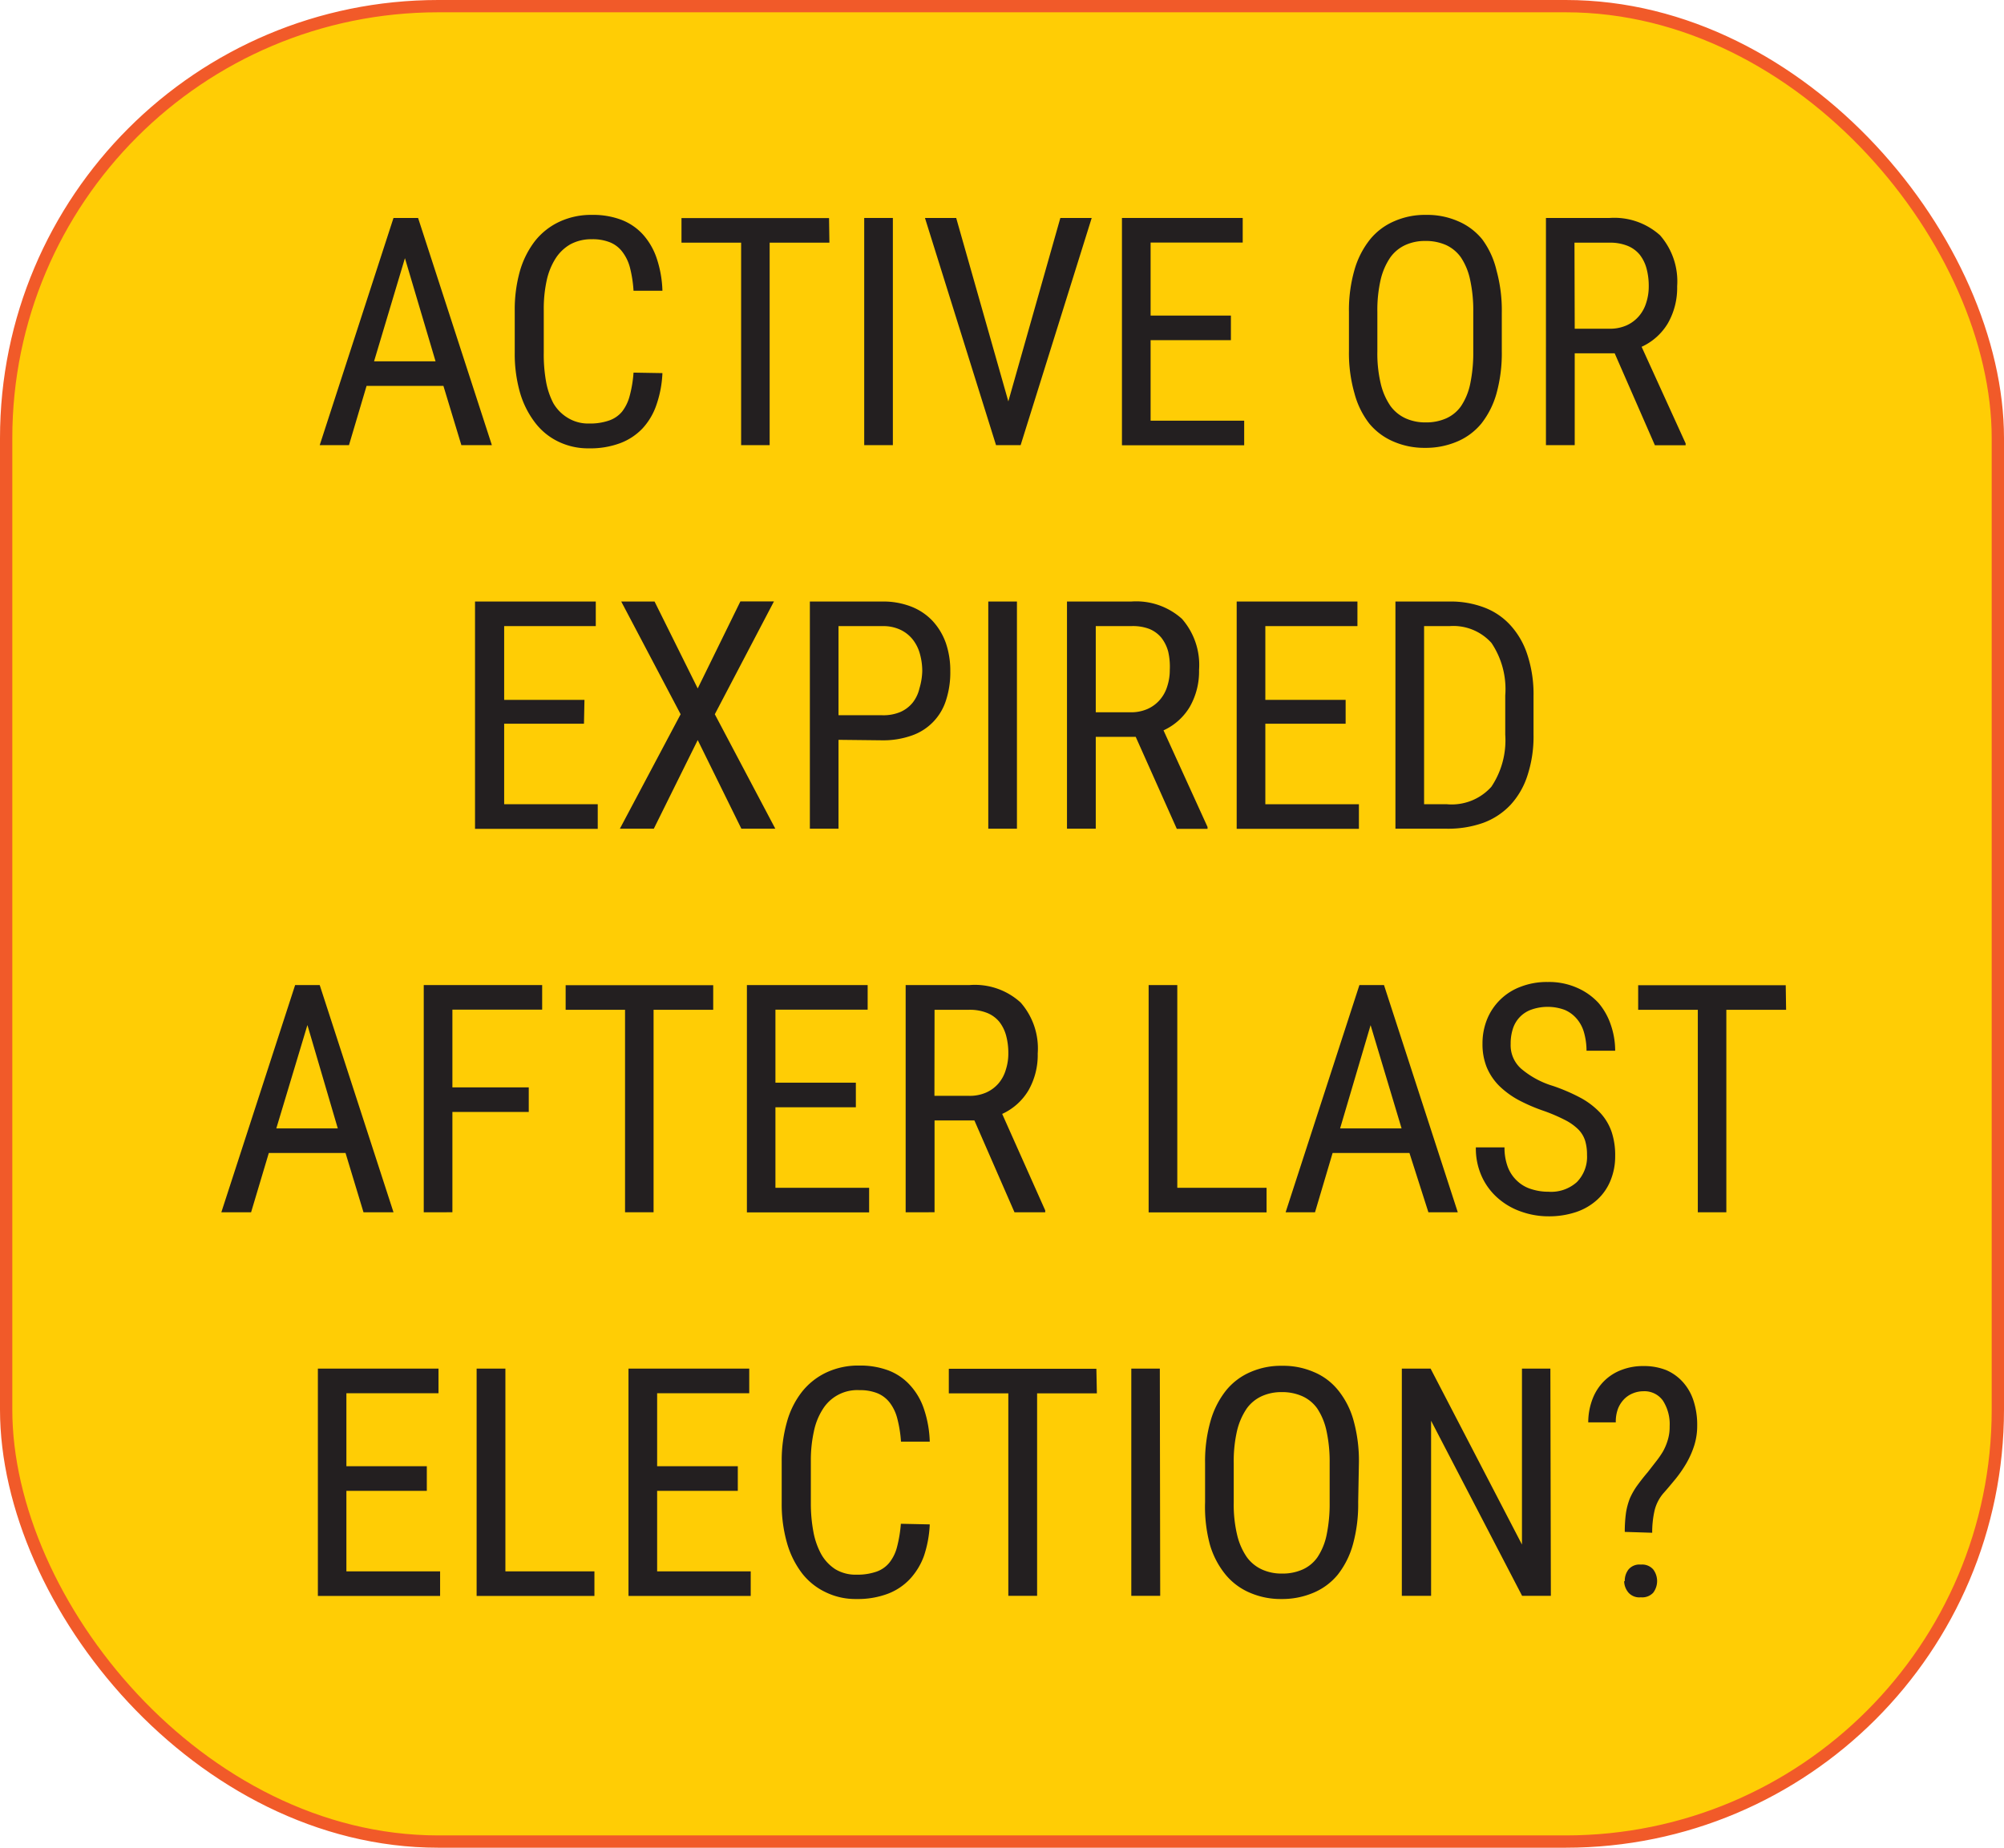
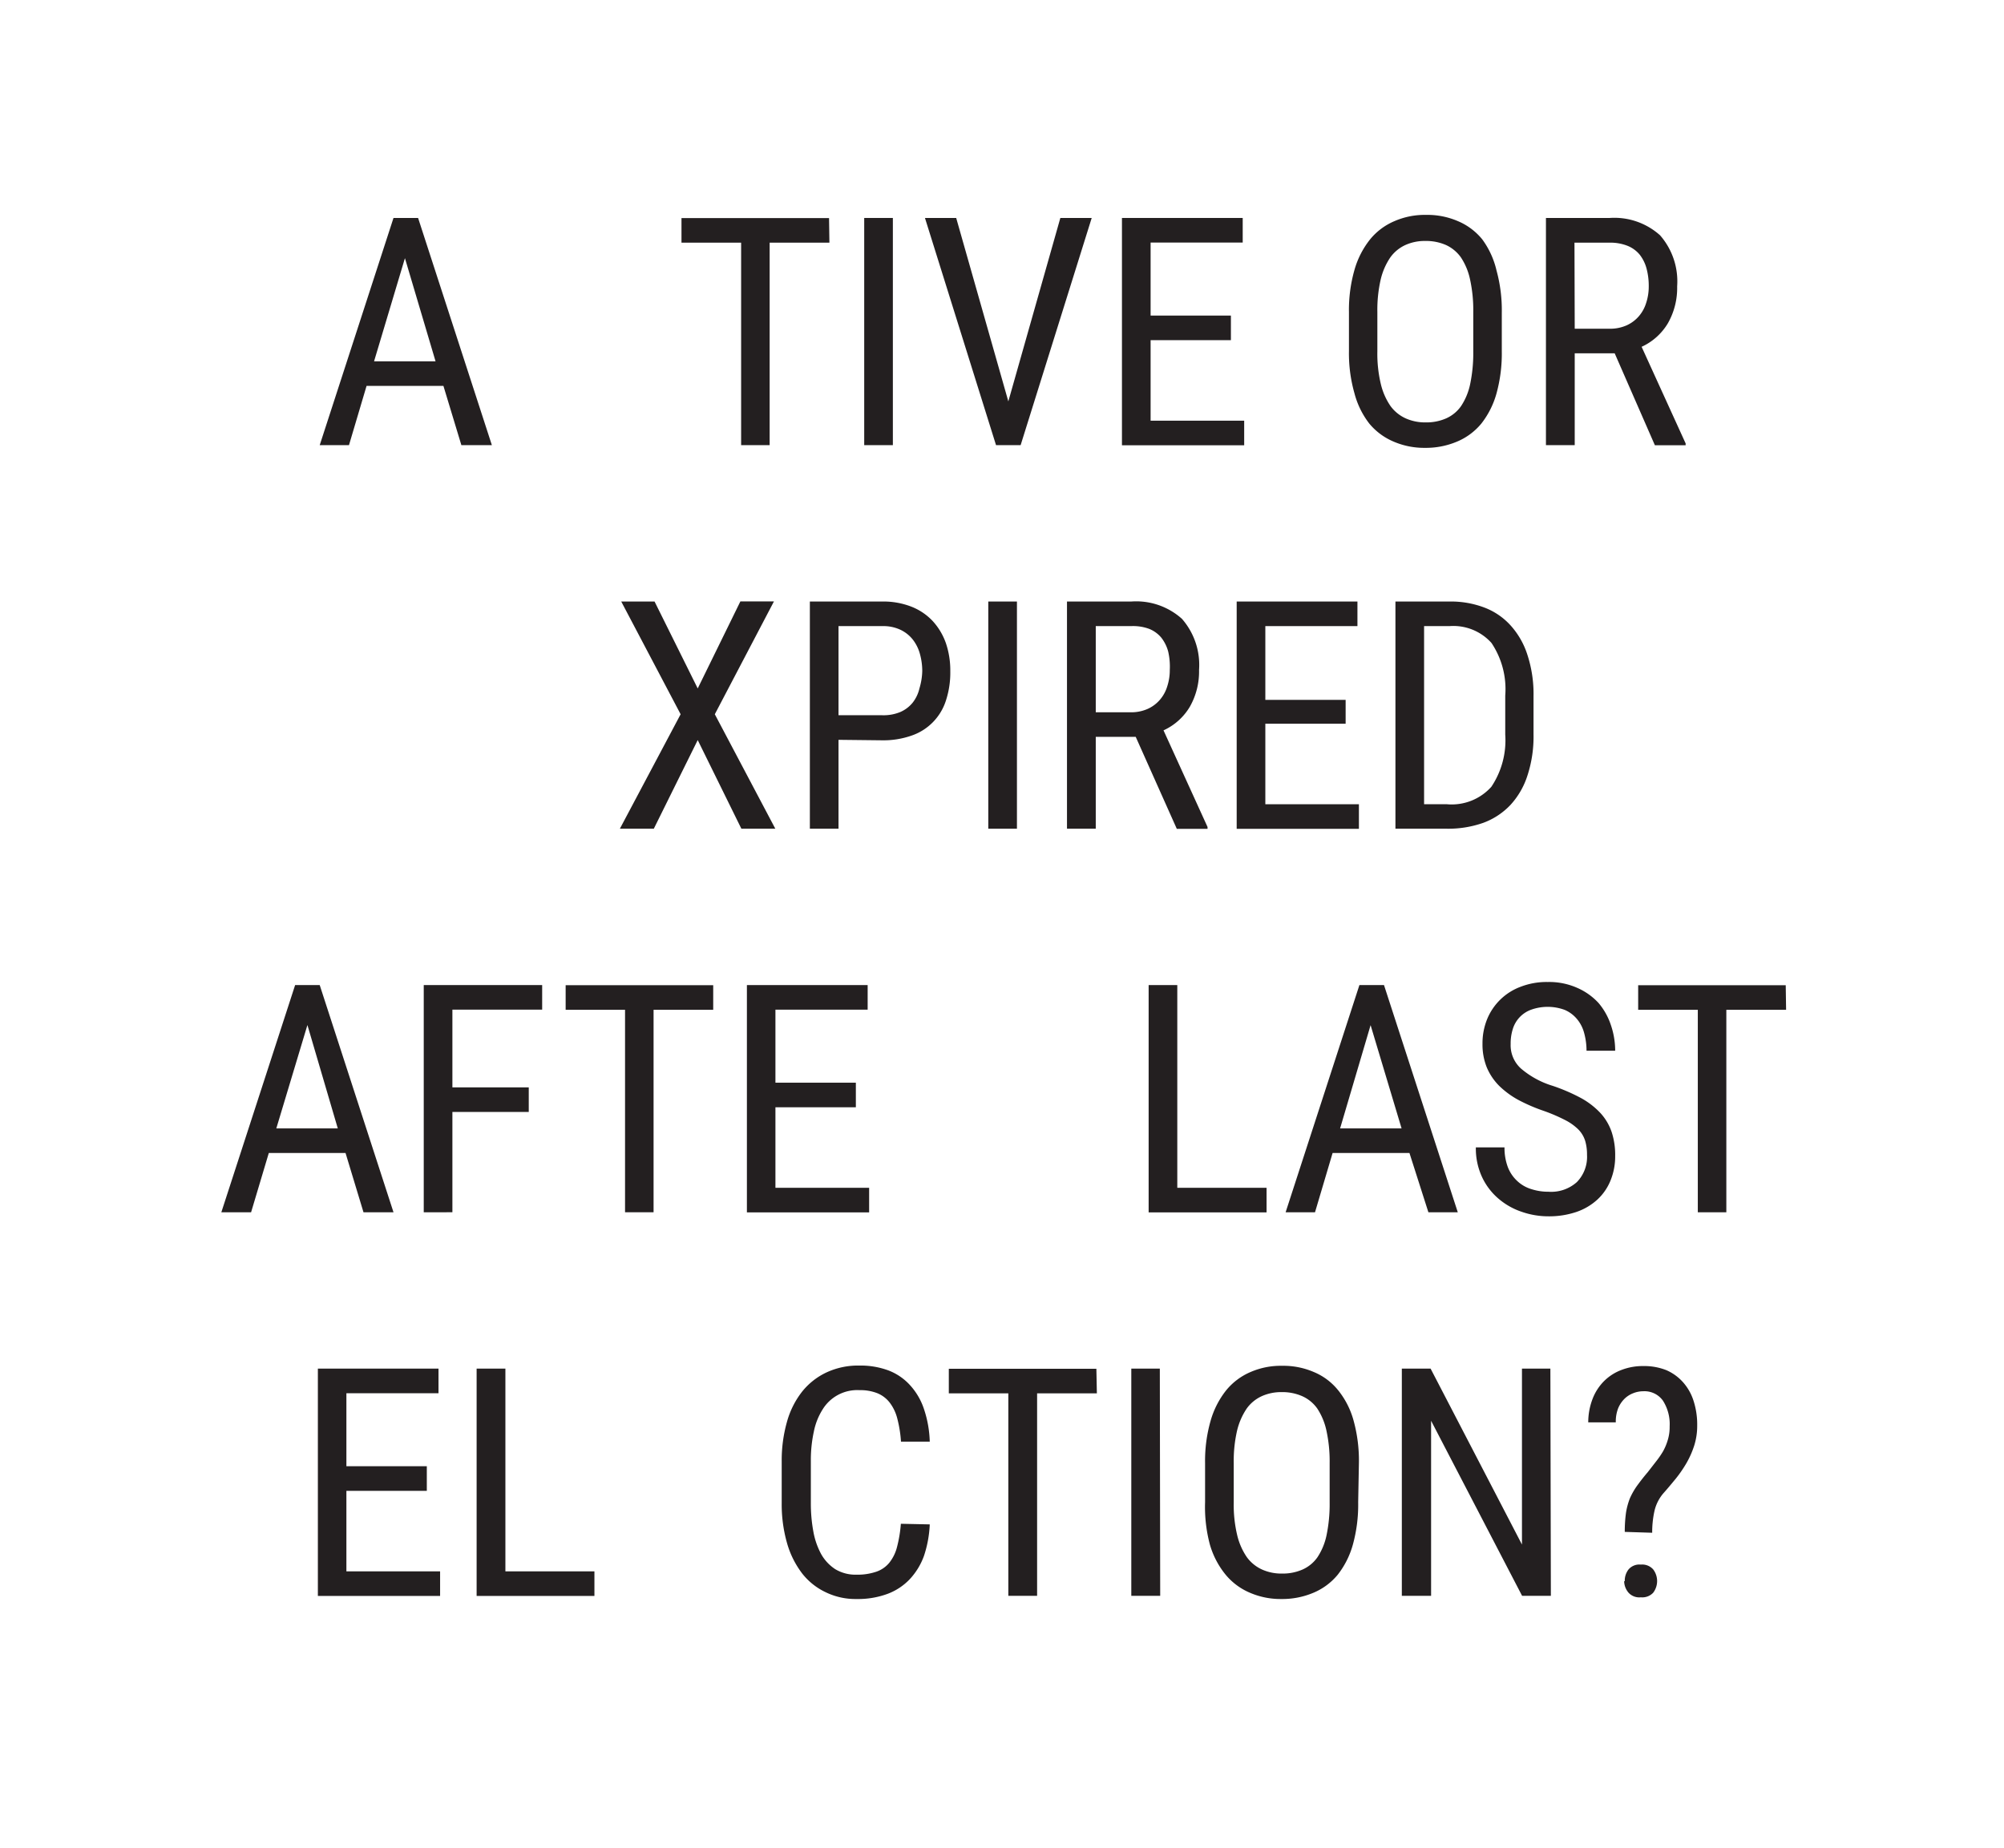
<svg xmlns="http://www.w3.org/2000/svg" viewBox="0 0 162.97 150.3">
  <defs>
    <style>.cls-1{fill:#ffcd05;stroke:#f15a29;stroke-miterlimit:10;}.cls-2{fill:#231f20;}</style>
  </defs>
  <title>rec1</title>
  <g id="Layer_2" data-name="Layer 2">
    <g id="Layer_1-2" data-name="Layer 1">
-       <rect class="cls-1" x="0.5" y="0.5" width="161.97" height="149.3" rx="35.14" />
      <path class="cls-2" d="M36.06,31.39H29.81l-1.43,4.82H26l6-18.48h2l6,18.48H37.52Zm-5.64-2h5L32.93,21Z" />
-       <path class="cls-2" d="M53.87,30.35a9,9,0,0,1-.48,2.56,5.35,5.35,0,0,1-1.13,1.93,4.84,4.84,0,0,1-1.83,1.21,6.93,6.93,0,0,1-2.52.42,5.54,5.54,0,0,1-2.51-.55,5.2,5.2,0,0,1-1.9-1.56,7.4,7.4,0,0,1-1.22-2.45,11.47,11.47,0,0,1-.42-3.22V25.27a11.52,11.52,0,0,1,.42-3.22,7.32,7.32,0,0,1,1.23-2.45,5.5,5.5,0,0,1,2-1.57,6.08,6.08,0,0,1,2.64-.55,6.49,6.49,0,0,1,2.38.4,4.6,4.6,0,0,1,1.76,1.2A5.52,5.52,0,0,1,53.4,21a9.08,9.08,0,0,1,.47,2.65H51.52a10.07,10.07,0,0,0-.29-1.88,3.58,3.58,0,0,0-.63-1.3,2.38,2.38,0,0,0-1-.76,3.78,3.78,0,0,0-1.46-.25,3.57,3.57,0,0,0-1.75.41,3.5,3.5,0,0,0-1.22,1.17,5.53,5.53,0,0,0-.72,1.81,10.83,10.83,0,0,0-.23,2.37v3.45A12.48,12.48,0,0,0,44.4,31,6.14,6.14,0,0,0,45,32.8,3.35,3.35,0,0,0,46.19,34a3.15,3.15,0,0,0,1.72.45,4.71,4.71,0,0,0,1.61-.24,2.39,2.39,0,0,0,1.07-.73,3.53,3.53,0,0,0,.62-1.29,9.81,9.81,0,0,0,.31-1.88Z" />
      <path class="cls-2" d="M67.45,19.74H62.59V36.21H60.27V19.74H55.42v-2h12Z" />
      <path class="cls-2" d="M72.61,36.21H70.28V17.73h2.33Z" />
      <path class="cls-2" d="M82,32.65l4.23-14.92h2.55L83,36.21H81L75.22,17.73h2.54Z" />
      <path class="cls-2" d="M100.1,27.67H93.57v6.55h7.61v2H91.24V17.73h9.82v2H93.57v5.94h6.53Z" />
      <path class="cls-2" d="M122.13,28.6A12.25,12.25,0,0,1,121.7,32a7,7,0,0,1-1.23,2.45,5.12,5.12,0,0,1-2,1.48,6.49,6.49,0,0,1-2.58.5,6.29,6.29,0,0,1-2.54-.5,5.18,5.18,0,0,1-2-1.48A6.86,6.86,0,0,1,110.15,32a11.86,11.86,0,0,1-.45-3.44V25.38a11.83,11.83,0,0,1,.45-3.43,7.08,7.08,0,0,1,1.27-2.48,5.15,5.15,0,0,1,2-1.49,6.16,6.16,0,0,1,2.54-.5,6.25,6.25,0,0,1,2.58.5,5.1,5.1,0,0,1,2,1.49A6.89,6.89,0,0,1,121.7,22a12.23,12.23,0,0,1,.43,3.43Zm-2.32-3.24a11.65,11.65,0,0,0-.26-2.62,5.2,5.2,0,0,0-.75-1.81,3.06,3.06,0,0,0-1.21-1,4.06,4.06,0,0,0-1.68-.33,3.84,3.84,0,0,0-1.62.33,3.08,3.08,0,0,0-1.22,1,5.4,5.4,0,0,0-.79,1.81,11.05,11.05,0,0,0-.27,2.62V28.6a10.6,10.6,0,0,0,.28,2.63,5.35,5.35,0,0,0,.79,1.8,3.13,3.13,0,0,0,1.23,1,3.86,3.86,0,0,0,1.63.33,4,4,0,0,0,1.67-.33,2.94,2.94,0,0,0,1.21-1,5.14,5.14,0,0,0,.74-1.8,12.42,12.42,0,0,0,.25-2.63Z" />
      <path class="cls-2" d="M131.31,28.74h-3.25v7.47h-2.34V17.73h5.18A5.56,5.56,0,0,1,135,19.14a5.69,5.69,0,0,1,1.39,4.15,5.8,5.8,0,0,1-.75,3,4.81,4.81,0,0,1-2.14,1.92l3.58,7.86v.15h-2.5Zm-3.25-2h2.82a3.31,3.31,0,0,0,1.39-.27,2.87,2.87,0,0,0,1-.74,3,3,0,0,0,.6-1.09,4.24,4.24,0,0,0,.21-1.35,5.43,5.43,0,0,0-.18-1.45,3.15,3.15,0,0,0-.56-1.13,2.48,2.48,0,0,0-1-.72,3.78,3.78,0,0,0-1.46-.25h-2.84Z" />
-       <path class="cls-2" d="M47.49,58.87H41v6.55h7.61v2H38.63V48.93h9.82v2H41v6h6.53Z" />
      <path class="cls-2" d="M56.74,56l3.47-7.08h2.73L58.13,58.1l4.92,9.31H60.29L56.74,60.2l-3.57,7.21H50.41l4.94-9.31-4.83-9.17h2.71Z" />
      <path class="cls-2" d="M68.19,60.18v7.23H65.86V48.93h5.89a6.26,6.26,0,0,1,2.37.42,4.73,4.73,0,0,1,1.73,1.17,5.21,5.21,0,0,1,1.07,1.79,6.88,6.88,0,0,1,.36,2.27A7.3,7.3,0,0,1,76.92,57a4.43,4.43,0,0,1-2.8,2.84,6.93,6.93,0,0,1-2.37.38Zm0-2h3.56a3.56,3.56,0,0,0,1.46-.26,2.66,2.66,0,0,0,1-.75A2.94,2.94,0,0,0,74.77,56,5.35,5.35,0,0,0,75,54.6a5.2,5.2,0,0,0-.18-1.37,3.32,3.32,0,0,0-.57-1.18,2.81,2.81,0,0,0-1-.81,3.25,3.25,0,0,0-1.46-.31H68.19Z" />
      <path class="cls-2" d="M82.7,67.41H80.37V48.93H82.7Z" />
      <path class="cls-2" d="M92.36,59.94H89.11v7.47H86.77V48.93H92a5.56,5.56,0,0,1,4.12,1.41,5.69,5.69,0,0,1,1.39,4.15,5.8,5.8,0,0,1-.75,3,4.81,4.81,0,0,1-2.14,1.92l3.58,7.86v.15h-2.5Zm-3.25-2h2.82a3.31,3.31,0,0,0,1.39-.27,2.87,2.87,0,0,0,1-.74,3,3,0,0,0,.6-1.09,4.24,4.24,0,0,0,.21-1.35A5.43,5.43,0,0,0,95,53a3.15,3.15,0,0,0-.56-1.13,2.48,2.48,0,0,0-1-.72A3.77,3.77,0,0,0,92,50.93H89.11Z" />
      <path class="cls-2" d="M109.43,58.87H102.9v6.55h7.61v2h-9.94V48.93h9.82v2H102.9v6h6.53Z" />
      <path class="cls-2" d="M113.48,67.41V48.93h4.41a7.66,7.66,0,0,1,2.82.49,5.49,5.49,0,0,1,2.14,1.46,6.53,6.53,0,0,1,1.37,2.41,10.24,10.24,0,0,1,.49,3.33v3.13a10.14,10.14,0,0,1-.49,3.32,6.42,6.42,0,0,1-1.38,2.4,5.81,5.81,0,0,1-2.21,1.46,8.55,8.55,0,0,1-3,.48Zm2.33-16.48V65.42h1.86A4.33,4.33,0,0,0,121.28,64a6.78,6.78,0,0,0,1.13-4.24V56.58a6.74,6.74,0,0,0-1.12-4.28,4.16,4.16,0,0,0-3.4-1.37Z" />
      <path class="cls-2" d="M28.1,93.79H21.86l-1.44,4.82H18l6-18.48h2l6,18.48H29.56Zm-5.63-2h5L25,83.38Z" />
      <path class="cls-2" d="M43,90.45H36.79v8.16H34.46V80.13h9.63v2h-7.3v6.32H43Z" />
      <path class="cls-2" d="M58,82.14H53.15V98.61H50.83V82.14H46v-2H58Z" />
      <path class="cls-2" d="M69.6,90.07H63.06v6.55h7.62v2H60.74V80.13h9.82v2h-7.5v5.94H69.6Z" />
-       <path class="cls-2" d="M79.24,91.14H76v7.47H73.65V80.13h5.18A5.52,5.52,0,0,1,83,81.55a5.65,5.65,0,0,1,1.39,4.14,5.8,5.8,0,0,1-.75,3,4.81,4.81,0,0,1-2.14,1.92L85,98.46v.15h-2.5Zm-3.25-2h2.82a3.31,3.31,0,0,0,1.39-.27,2.87,2.87,0,0,0,1-.74A3,3,0,0,0,81.8,87,4.24,4.24,0,0,0,82,85.69a5.43,5.43,0,0,0-.18-1.45,3.15,3.15,0,0,0-.56-1.13,2.48,2.48,0,0,0-1-.72,3.78,3.78,0,0,0-1.46-.25H76Z" />
      <path class="cls-2" d="M95.74,96.62H103v2H93.41V80.13h2.33Z" />
      <path class="cls-2" d="M114.62,93.79h-6.25l-1.43,4.82h-2.39l6-18.48h2l6,18.48h-2.39Zm-5.64-2h5l-2.52-8.4Z" />
      <path class="cls-2" d="M129.06,93.94a3.94,3.94,0,0,0-.15-1.14,2.32,2.32,0,0,0-.54-.91,4.28,4.28,0,0,0-1.07-.77,14,14,0,0,0-1.74-.75,14.16,14.16,0,0,1-2.07-.89,7.09,7.09,0,0,1-1.58-1.16,4.73,4.73,0,0,1-1-1.49,5,5,0,0,1-.35-1.91,5.23,5.23,0,0,1,.37-2,4.71,4.71,0,0,1,2.75-2.66,5.85,5.85,0,0,1,2.19-.38,5.62,5.62,0,0,1,2.38.47A5.15,5.15,0,0,1,130,81.59,5.38,5.38,0,0,1,131,83.38a6.46,6.46,0,0,1,.35,2.09h-2.33a5.43,5.43,0,0,0-.19-1.43,2.93,2.93,0,0,0-.58-1.14,2.66,2.66,0,0,0-1-.75,4,4,0,0,0-2.78,0,2.42,2.42,0,0,0-1.45,1.57,3.87,3.87,0,0,0-.17,1.2,2.55,2.55,0,0,0,.84,2,7.18,7.18,0,0,0,2.59,1.41,15,15,0,0,1,2.31,1,6.32,6.32,0,0,1,1.58,1.23,4.37,4.37,0,0,1,.9,1.54,6,6,0,0,1,.28,1.93,5.15,5.15,0,0,1-.38,2,4.29,4.29,0,0,1-1.08,1.56,4.83,4.83,0,0,1-1.71,1,6.92,6.92,0,0,1-2.26.35,6.6,6.6,0,0,1-2.15-.36,5.66,5.66,0,0,1-1.89-1.06,5.17,5.17,0,0,1-1.35-1.76,5.5,5.5,0,0,1-.51-2.43h2.33a4.44,4.44,0,0,0,.28,1.63,3,3,0,0,0,.77,1.12,2.88,2.88,0,0,0,1.14.65,4.43,4.43,0,0,0,1.38.21,3.13,3.13,0,0,0,2.31-.78A2.93,2.93,0,0,0,129.06,93.94Z" />
      <path class="cls-2" d="M145.25,82.14h-4.86V98.61h-2.32V82.14h-4.85v-2h12Z" />
      <path class="cls-2" d="M34.71,121.27H28.17v6.55h7.62v2H25.85V111.33h9.81v2H28.17v5.94h6.54Z" />
      <path class="cls-2" d="M41.1,127.82h7.24v2H38.76V111.33H41.1Z" />
-       <path class="cls-2" d="M60,121.27H53.44v6.55h7.61v2H51.11V111.33h9.82v2H53.44v5.94H60Z" />
      <path class="cls-2" d="M75.61,124a9.33,9.33,0,0,1-.47,2.56A5.52,5.52,0,0,1,74,128.44a4.81,4.81,0,0,1-1.82,1.21,6.93,6.93,0,0,1-2.52.42,5.54,5.54,0,0,1-2.51-.55A5.31,5.31,0,0,1,65.24,128,7.39,7.39,0,0,1,64,125.51a11.46,11.46,0,0,1-.43-3.22v-3.42a11.51,11.51,0,0,1,.43-3.22,7,7,0,0,1,1.23-2.45,5.56,5.56,0,0,1,2-1.57,6.1,6.1,0,0,1,2.65-.55,6.53,6.53,0,0,1,2.38.4,4.57,4.57,0,0,1,1.75,1.2,5.37,5.37,0,0,1,1.13,1.94,9.08,9.08,0,0,1,.47,2.65H73.27a10,10,0,0,0-.3-1.88,3.58,3.58,0,0,0-.62-1.3,2.44,2.44,0,0,0-1-.76,3.81,3.81,0,0,0-1.46-.25,3.3,3.3,0,0,0-3,1.58,5.31,5.31,0,0,0-.71,1.81,10.83,10.83,0,0,0-.24,2.38v3.44a12.45,12.45,0,0,0,.2,2.27,6.14,6.14,0,0,0,.63,1.84,3.53,3.53,0,0,0,1.15,1.24,3.18,3.18,0,0,0,1.73.45,4.75,4.75,0,0,0,1.61-.24,2.35,2.35,0,0,0,1.06-.73,3.38,3.38,0,0,0,.63-1.29,10.66,10.66,0,0,0,.31-1.88Z" />
      <path class="cls-2" d="M89.2,113.34H84.34v16.47H82V113.34H77.16v-2h12Z" />
      <path class="cls-2" d="M94.35,129.81H92V111.33h2.32Z" />
      <path class="cls-2" d="M110.45,122.2a12.2,12.2,0,0,1-.43,3.44,7,7,0,0,1-1.23,2.45,5.12,5.12,0,0,1-2,1.48,6.5,6.5,0,0,1-2.59.5,6.28,6.28,0,0,1-2.53-.5,5.18,5.18,0,0,1-2-1.48,6.86,6.86,0,0,1-1.28-2.45A11.81,11.81,0,0,1,98,122.2V119a11.83,11.83,0,0,1,.45-3.43,7.1,7.1,0,0,1,1.26-2.47,5.18,5.18,0,0,1,2-1.5,6.16,6.16,0,0,1,2.54-.5,6.25,6.25,0,0,1,2.58.5,5,5,0,0,1,2,1.5,6.76,6.76,0,0,1,1.25,2.47,12.23,12.23,0,0,1,.43,3.43ZM108.13,119a11.65,11.65,0,0,0-.26-2.62,5.28,5.28,0,0,0-.75-1.81,3,3,0,0,0-1.22-1,4,4,0,0,0-1.67-.33,3.84,3.84,0,0,0-1.62.33,3.08,3.08,0,0,0-1.22,1,5.5,5.5,0,0,0-.79,1.81,11.05,11.05,0,0,0-.27,2.62v3.24a10.6,10.6,0,0,0,.28,2.63,5.35,5.35,0,0,0,.79,1.8,3.13,3.13,0,0,0,1.23,1,3.84,3.84,0,0,0,1.62.33,4,4,0,0,0,1.68-.33,2.94,2.94,0,0,0,1.21-1,5.14,5.14,0,0,0,.74-1.8,12.42,12.42,0,0,0,.25-2.63Z" />
      <path class="cls-2" d="M126.12,129.81h-2.34l-7.4-14.24v14.24H114V111.33h2.34l7.43,14.31V111.33h2.31Z" />
      <path class="cls-2" d="M132.13,124.61a11.34,11.34,0,0,1,.1-1.56,5.64,5.64,0,0,1,.32-1.18,5.89,5.89,0,0,1,.57-1c.24-.33.53-.71.88-1.12l.66-.85a7.52,7.52,0,0,0,.57-.82,4.46,4.46,0,0,0,.39-.92,3.61,3.61,0,0,0,.16-1.14,3.53,3.53,0,0,0-.55-2.09,1.84,1.84,0,0,0-1.59-.76,2.22,2.22,0,0,0-.8.15,2.09,2.09,0,0,0-.73.46,2.36,2.36,0,0,0-.52.78,3,3,0,0,0-.19,1.14h-2.24a5.31,5.31,0,0,1,.36-1.93,4.14,4.14,0,0,1,.94-1.44,4,4,0,0,1,1.42-.9,4.83,4.83,0,0,1,1.76-.31,4.9,4.9,0,0,1,1.86.33,3.88,3.88,0,0,1,1.38,1,4.17,4.17,0,0,1,.85,1.52,6.27,6.27,0,0,1,.29,2,5.27,5.27,0,0,1-.24,1.61,7.31,7.31,0,0,1-.63,1.43,10.36,10.36,0,0,1-.88,1.28c-.33.4-.66.8-1,1.18a3.36,3.36,0,0,0-.73,1.46,8,8,0,0,0-.18,1.75Zm0,4a1.48,1.48,0,0,1,.31-.95,1.16,1.16,0,0,1,1-.39,1.19,1.19,0,0,1,1,.39,1.57,1.57,0,0,1,0,1.9,1.21,1.21,0,0,1-1,.37,1.18,1.18,0,0,1-1-.37A1.48,1.48,0,0,1,132.08,128.63Z" />
    </g>
  </g>
</svg>